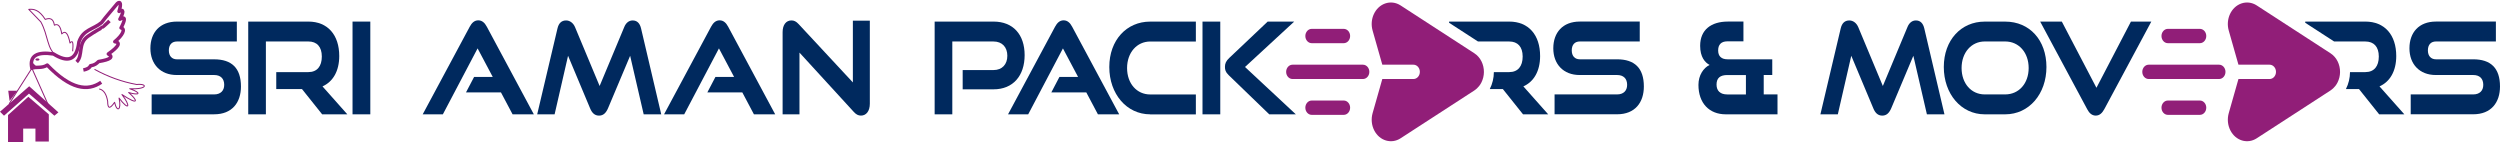
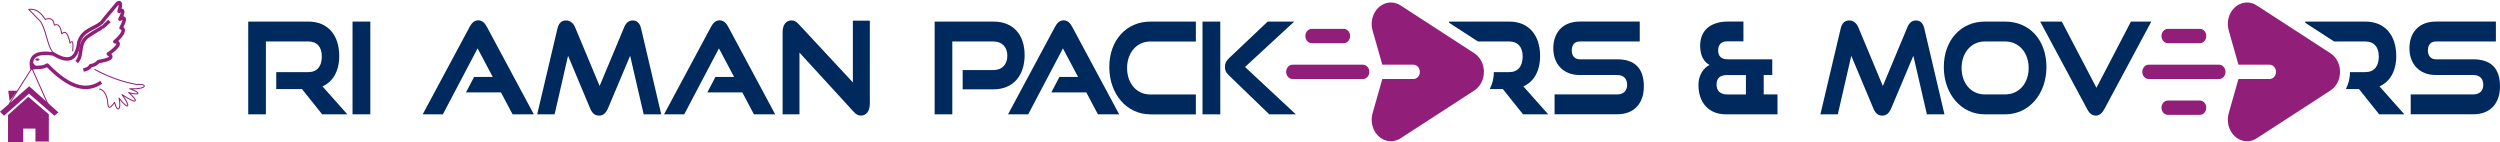
<svg xmlns="http://www.w3.org/2000/svg" width="1000" height="57" viewBox="0 0 1000 57" fill="none">
-   <path d="M60.659 45.73V37.766H85.672C88.222 37.766 89.684 36.289 89.684 33.939C89.684 31.439 88.23 30.006 85.672 30.006H70.686C64.171 30.015 60.158 25.628 60.158 19.346C60.158 13.064 63.893 8.633 70.774 8.633H94.738V16.597H70.774C68.772 16.597 67.54 17.869 67.54 20.165C67.54 22.461 68.819 23.733 70.774 23.733H85.672C92.64 23.733 96.383 27.203 96.383 34.598C96.383 40.978 92.871 45.721 85.672 45.721H60.659V45.73Z" fill="#00295E" />
  <path d="M128.864 45.73L120.799 35.63H110.502V28.841H123.35C126.814 28.841 128.729 26.545 128.729 22.612C128.729 18.679 126.727 16.588 123.35 16.588H106.354V45.73H99.291V8.633H123.35C131.097 8.633 135.698 13.989 135.698 22.407C135.698 28.476 133.147 32.711 128.999 34.553L138.931 45.73H128.864Z" fill="#00295E" />
  <path d="M141.013 45.73V8.633H148.125V45.73H141.013Z" fill="#00295E" />
  <path d="M205.031 45.73L200.383 36.956H186.399L189.633 30.781H197.101L191.039 19.355L177.142 45.739H169.077L187.892 10.688C188.711 9.158 189.76 8.134 191.309 8.134C192.858 8.134 193.907 9.158 194.726 10.688L213.541 45.739H205.023L205.031 45.73Z" fill="#00295E" />
  <path d="M257.472 45.73L252.054 22.309L243.218 43.283C242.4 45.169 241.351 46.246 239.619 46.246C237.886 46.246 236.79 45.178 236.019 43.283L227.223 22.309L221.844 45.73H214.876L222.988 11.391C223.489 9.247 224.625 8.179 226.453 8.179C227.907 8.179 229.281 9.149 230.004 10.831L239.849 34.402L249.694 10.831C250.377 9.149 251.561 8.179 253.063 8.179C254.795 8.179 255.931 9.247 256.432 11.391L264.496 45.73H257.48H257.472Z" fill="#00295E" />
  <path d="M301.571 45.73L296.922 36.956H282.938L286.172 30.781H293.641L287.578 19.355L273.681 45.739H265.617L284.432 10.688C285.25 9.158 286.299 8.134 287.849 8.134C289.398 8.134 290.447 9.158 291.265 10.688L310.08 45.739H301.563L301.571 45.73Z" fill="#00295E" />
  <path d="M319.79 21.028V45.721H313.044V12.868C313.044 9.959 314.411 8.17 316.596 8.17C317.645 8.17 318.463 8.579 319.464 9.647L341.148 32.969V8.277H347.933V41.494C347.933 44.457 346.479 46.237 344.382 46.237C343.285 46.237 342.419 45.774 341.466 44.706L319.782 21.028H319.79Z" fill="#00295E" />
  <path d="M690.311 45.73C683.748 45.73 679.378 41.343 679.378 33.939C679.378 30.113 681.38 27.15 683.843 25.976C681.976 25.006 680.061 22.808 680.061 18.323C680.061 11.889 684.479 8.624 691.177 8.624H697.375V16.534H690.947C688.483 16.534 687.26 17.86 687.26 20.156C687.26 22.452 688.491 23.724 691.042 23.724H708.904V29.997H705.487V37.757H711.001V45.721H690.319L690.311 45.73ZM698.376 30.015H690.947C688.126 30.015 686.616 31.137 686.616 33.842C686.616 36.342 688.118 37.775 690.899 37.775H698.368V30.015H698.376Z" fill="#00295E" />
  <path d="M385.071 35.728V28.022H397.419C400.883 28.022 402.933 25.726 402.933 22.309C402.933 18.892 400.883 16.597 397.419 16.597H380.924V45.73H373.86V8.633H397.419C405.253 8.633 409.854 13.838 409.854 22.051C409.854 30.265 405.253 35.728 397.419 35.728H385.071Z" fill="#00295E" />
  <path d="M439.165 45.73L434.517 36.956H420.533L423.767 30.781H431.235L425.173 19.355L411.276 45.739H403.211L422.026 10.688C422.845 9.158 423.894 8.134 425.443 8.134C426.993 8.134 428.041 9.158 428.86 10.688L447.675 45.739H439.157L439.165 45.73Z" fill="#00295E" />
  <path d="M460.078 45.73C450.647 45.73 443.718 37.57 443.718 26.803C443.718 16.036 450.647 8.642 460.078 8.642H478.345V16.606H460.078C454.747 16.606 450.83 21.046 450.83 27.221C450.83 33.397 454.699 37.784 460.078 37.784H478.345V45.748H460.078V45.73Z" fill="#00295E" />
  <path d="M480.999 45.73V8.633H488.11V45.73H480.999ZM507.696 45.73L491.432 30.015C490.2 28.841 489.978 27.871 489.978 26.75C489.978 25.424 490.391 24.401 491.757 23.128L507.069 8.633H517.684L498.003 26.794L518.32 45.721H507.704L507.696 45.73Z" fill="#00295E" />
  <path d="M609.345 34.553C613.493 32.721 616.043 28.485 616.043 22.416C616.043 13.989 611.443 8.633 603.696 8.633H579.636V9.104L591.197 16.597H603.696C607.065 16.597 609.067 18.688 609.067 22.612C609.067 26.536 607.16 28.841 603.696 28.841H597.546C597.538 31.199 596.982 33.521 595.909 35.63H601.145L609.21 45.73H619.277L609.345 34.553Z" fill="#00295E" />
  <path d="M621.828 45.73V37.766H646.84C649.391 37.766 650.853 36.289 650.853 33.94C650.853 31.439 649.399 30.006 646.84 30.006H631.847C625.332 30.006 621.319 25.62 621.319 19.337C621.319 13.055 625.054 8.624 631.934 8.624H655.899V16.588H631.934C629.932 16.588 628.701 17.86 628.701 20.156C628.701 22.452 629.98 23.724 631.934 23.724H646.833C653.801 23.724 657.543 27.195 657.543 34.589C657.543 40.969 654.031 45.712 646.833 45.712H621.82L621.828 45.73Z" fill="#00295E" />
  <path d="M593.565 28.841C593.549 30.273 593.215 31.715 592.532 33.05C592.278 33.548 591.976 34.011 591.642 34.429C591.094 35.123 590.45 35.719 589.735 36.191L587.494 37.641L580.431 42.224L560.209 55.331C556.538 57.707 551.834 56.31 549.713 52.199C548.624 50.099 548.386 47.59 549.037 45.276L552.923 31.608H565.382C566.796 31.608 567.94 30.327 567.94 28.743C567.94 27.159 566.796 25.878 565.382 25.878H552.923L549.037 12.21C547.75 7.681 549.991 2.849 554.027 1.407C556.093 0.669 558.334 0.945 560.209 2.155L580.431 15.271L587.494 19.854L589.735 21.304C592.222 22.915 593.597 25.842 593.565 28.841Z" fill="#911E78" />
  <path d="M517.017 31.608C515.602 31.608 514.458 30.327 514.458 28.743C514.458 27.159 515.602 25.878 517.017 25.878H545.176C546.59 25.878 547.735 27.159 547.735 28.743C547.735 30.327 546.59 31.608 545.176 31.608H517.017Z" fill="#911E78" />
  <path d="M524.692 17.273C523.278 17.273 522.134 15.992 522.134 14.408C522.134 12.824 523.278 11.543 524.692 11.543H537.492C538.907 11.543 540.051 12.824 540.051 14.408C540.051 15.992 538.907 17.273 537.492 17.273H524.692Z" fill="#911E78" />
-   <path d="M524.692 45.943C523.278 45.943 522.134 44.662 522.134 43.078C522.134 41.494 523.278 40.213 524.692 40.213H537.492C538.907 40.213 540.051 41.494 540.051 43.078C540.051 44.662 538.907 45.943 537.492 45.943H524.692Z" fill="#911E78" />
  <path d="M770.76 45.73L765.341 22.309L756.506 43.283C755.688 45.169 754.639 46.246 752.907 46.246C751.174 46.246 750.078 45.178 749.307 43.283L740.511 22.309L735.132 45.73H728.164L736.276 11.391C736.777 9.247 737.913 8.179 739.741 8.179C741.195 8.179 742.569 9.149 743.292 10.831L753.137 34.402L762.982 10.831C763.665 9.149 764.849 8.179 766.351 8.179C768.083 8.179 769.219 9.247 769.72 11.391L777.784 45.73H770.768H770.76Z" fill="#00295E" />
  <path d="M793.882 45.73C784.451 45.73 777.522 37.57 777.522 26.803C777.522 16.036 784.451 8.642 793.882 8.642H802.082C811.832 8.642 818.577 16.045 818.577 26.803C818.577 37.561 811.649 45.73 802.082 45.73H793.882ZM802.082 37.766C807.597 37.766 811.466 33.325 811.466 27.203C811.466 21.081 807.597 16.588 802.082 16.588H793.882C788.551 16.588 784.634 21.028 784.634 27.203C784.634 33.379 788.503 37.766 793.882 37.766H802.082Z" fill="#00295E" />
  <path d="M816.067 8.633H824.727L838.577 35.114L852.378 8.633H860.53L841.715 43.683C840.849 45.267 839.8 46.237 838.299 46.237C836.797 46.237 835.7 45.267 834.882 43.683L816.067 8.633Z" fill="#00295E" />
  <path d="M951.802 34.553C955.949 32.721 958.5 28.485 958.5 22.416C958.5 13.989 953.899 8.633 946.152 8.633H922.093V9.104L933.654 16.597H946.152C949.521 16.597 951.523 18.688 951.523 22.612C951.523 26.536 949.617 28.841 946.152 28.841H940.002C939.994 31.199 939.438 33.521 938.366 35.63H943.602L951.667 45.73H961.734L951.802 34.553Z" fill="#00295E" />
  <path d="M964.284 45.73V37.766H989.297C991.848 37.766 993.31 36.289 993.31 33.94C993.31 31.439 991.856 30.006 989.297 30.006H974.304C967.788 30.006 963.776 25.62 963.776 19.337C963.776 13.055 967.51 8.624 974.391 8.624H998.355V16.588H974.391C972.389 16.588 971.157 17.86 971.157 20.156C971.157 22.452 972.437 23.724 974.391 23.724H989.289C996.258 23.724 1000 27.195 1000 34.589C1000 40.969 996.488 45.712 989.289 45.712H964.276L964.284 45.73Z" fill="#00295E" />
  <path d="M936.022 28.841C936.006 30.273 935.672 31.715 934.989 33.05C934.735 33.548 934.433 34.011 934.099 34.429C933.551 35.123 932.907 35.719 932.192 36.191L929.951 37.641L922.888 42.224L902.666 55.331C898.995 57.707 894.291 56.31 892.17 52.199C891.081 50.099 890.843 47.59 891.495 45.276L895.38 31.608H907.839C909.253 31.608 910.397 30.327 910.397 28.743C910.397 27.159 909.253 25.878 907.839 25.878H895.38L891.495 12.21C890.207 7.681 892.448 2.849 896.484 1.407C898.55 0.669 900.791 0.945 902.666 2.155L922.888 15.271L929.951 19.854L932.192 21.304C934.679 22.915 936.054 25.842 936.022 28.841Z" fill="#911E78" />
  <path d="M859.473 31.608C858.059 31.608 856.915 30.327 856.915 28.743C856.915 27.159 858.059 25.878 859.473 25.878H887.633C889.047 25.878 890.191 27.159 890.191 28.743C890.191 30.327 889.047 31.608 887.633 31.608H859.473Z" fill="#911E78" />
  <path d="M867.149 17.273C865.735 17.273 864.59 15.992 864.59 14.408C864.59 12.824 865.735 11.543 867.149 11.543H879.949C881.364 11.543 882.508 12.824 882.508 14.408C882.508 15.992 881.364 17.273 879.949 17.273H867.149Z" fill="#911E78" />
  <path d="M867.149 45.943C865.735 45.943 864.59 44.662 864.59 43.078C864.59 41.494 865.735 40.213 867.149 40.213H879.949C881.364 40.213 882.508 41.494 882.508 43.078C882.508 44.662 881.364 45.943 879.949 45.943H867.149Z" fill="#911E78" />
  <path d="M33.35 28.001C34.688 27.733 35.758 27.288 36.203 26.307C37.987 26.039 38.7 25.326 39.414 24.612C44.169 23.84 45.477 22.829 43.337 21.581C47.528 18.638 48.331 16.944 45.923 16.676C49.044 14.09 50.293 11.593 48.42 11.148C50.203 7.759 50.203 6.421 47.974 7.67C49.49 4.816 49.579 3.479 47.617 4.549C48.598 1.517 48.152 0.269 46.904 1.428C45.031 3.746 42.446 6.6 40.662 9.007C37.363 11.772 33.261 11.772 31.567 16.765C30.675 24.523 26.84 24.969 21.401 21.581C14.802 20.6 11.681 22.294 12.752 27.288C14.535 26.574 16.675 27.466 18.904 26.039C28.267 35.759 35.044 36.651 40.484 32.905" stroke="#911E78" stroke-width="1.4" stroke-linejoin="round" />
  <path d="M37.809 27.733C43.159 30.676 48.777 32.727 54.662 33.797C59.21 33.351 59.031 35.848 51.898 35.491C56.802 37.185 55.91 38.345 51.452 37.007C55.019 40.039 55.91 42.536 48.777 37.81C52.433 42.625 51.63 44.498 47.617 39.236C48.688 43.962 46.815 45.211 45.834 40.931C43.872 43.784 43.07 43.427 43.07 40.574C42.624 37.81 41.554 35.937 39.681 35.58M22.649 22.294C18.726 19.708 19.35 14.179 16.318 8.74C14.713 7.075 13.108 5.411 11.503 3.746C13.465 3.568 15.605 3.835 18.102 7.759C19.796 7.135 21.312 7.224 21.758 10.077C23.274 9.275 24.255 10.612 24.701 13.555C26.305 11.95 27.286 13.644 28 17.211C29.248 15.695 29.337 17.568 29.07 20.51" stroke="#911E78" stroke-width="0.4" stroke-linejoin="round" />
  <path fill-rule="evenodd" clip-rule="evenodd" d="M14.178 23.81C14.178 24.077 14.535 24.256 14.981 24.256C15.427 24.256 15.783 24.077 15.783 23.81C15.783 23.542 15.427 23.364 14.981 23.364C14.535 23.364 14.178 23.542 14.178 23.81ZM14.713 26.752L12.841 24.88L13.287 27.109L14.713 26.752Z" fill="#911E78" />
  <path d="M30.675 24.791C33.35 22.026 31.032 17.479 35.133 14.536C37.006 13.198 37.363 13.109 39.057 12.039C39.325 11.95 40.93 10.969 40.93 10.88C41.197 10.88 43.694 8.472 43.783 8.383" stroke="#911E78" stroke-width="1.4" stroke-linejoin="round" />
  <path fill-rule="evenodd" clip-rule="evenodd" d="M1.605 46.281L0 44.676L11.681 34.51L23.363 44.943L21.758 46.281L11.592 37.453L1.605 46.281Z" fill="#911E78" />
  <path d="M3.656 41.555L12.751 27.288L19.35 42.09" stroke="#911E78" stroke-width="0.4" stroke-linejoin="round" />
  <path fill-rule="evenodd" clip-rule="evenodd" d="M6.955 36.294L3.834 40.396L3.299 36.294H6.955Z" fill="#911E78" />
  <path fill-rule="evenodd" clip-rule="evenodd" d="M3.21 56.803V46.013L11.325 38.701L19.529 45.746V56.625H14.178V51.453H9.274V56.803H3.21Z" fill="#911E78" />
</svg>